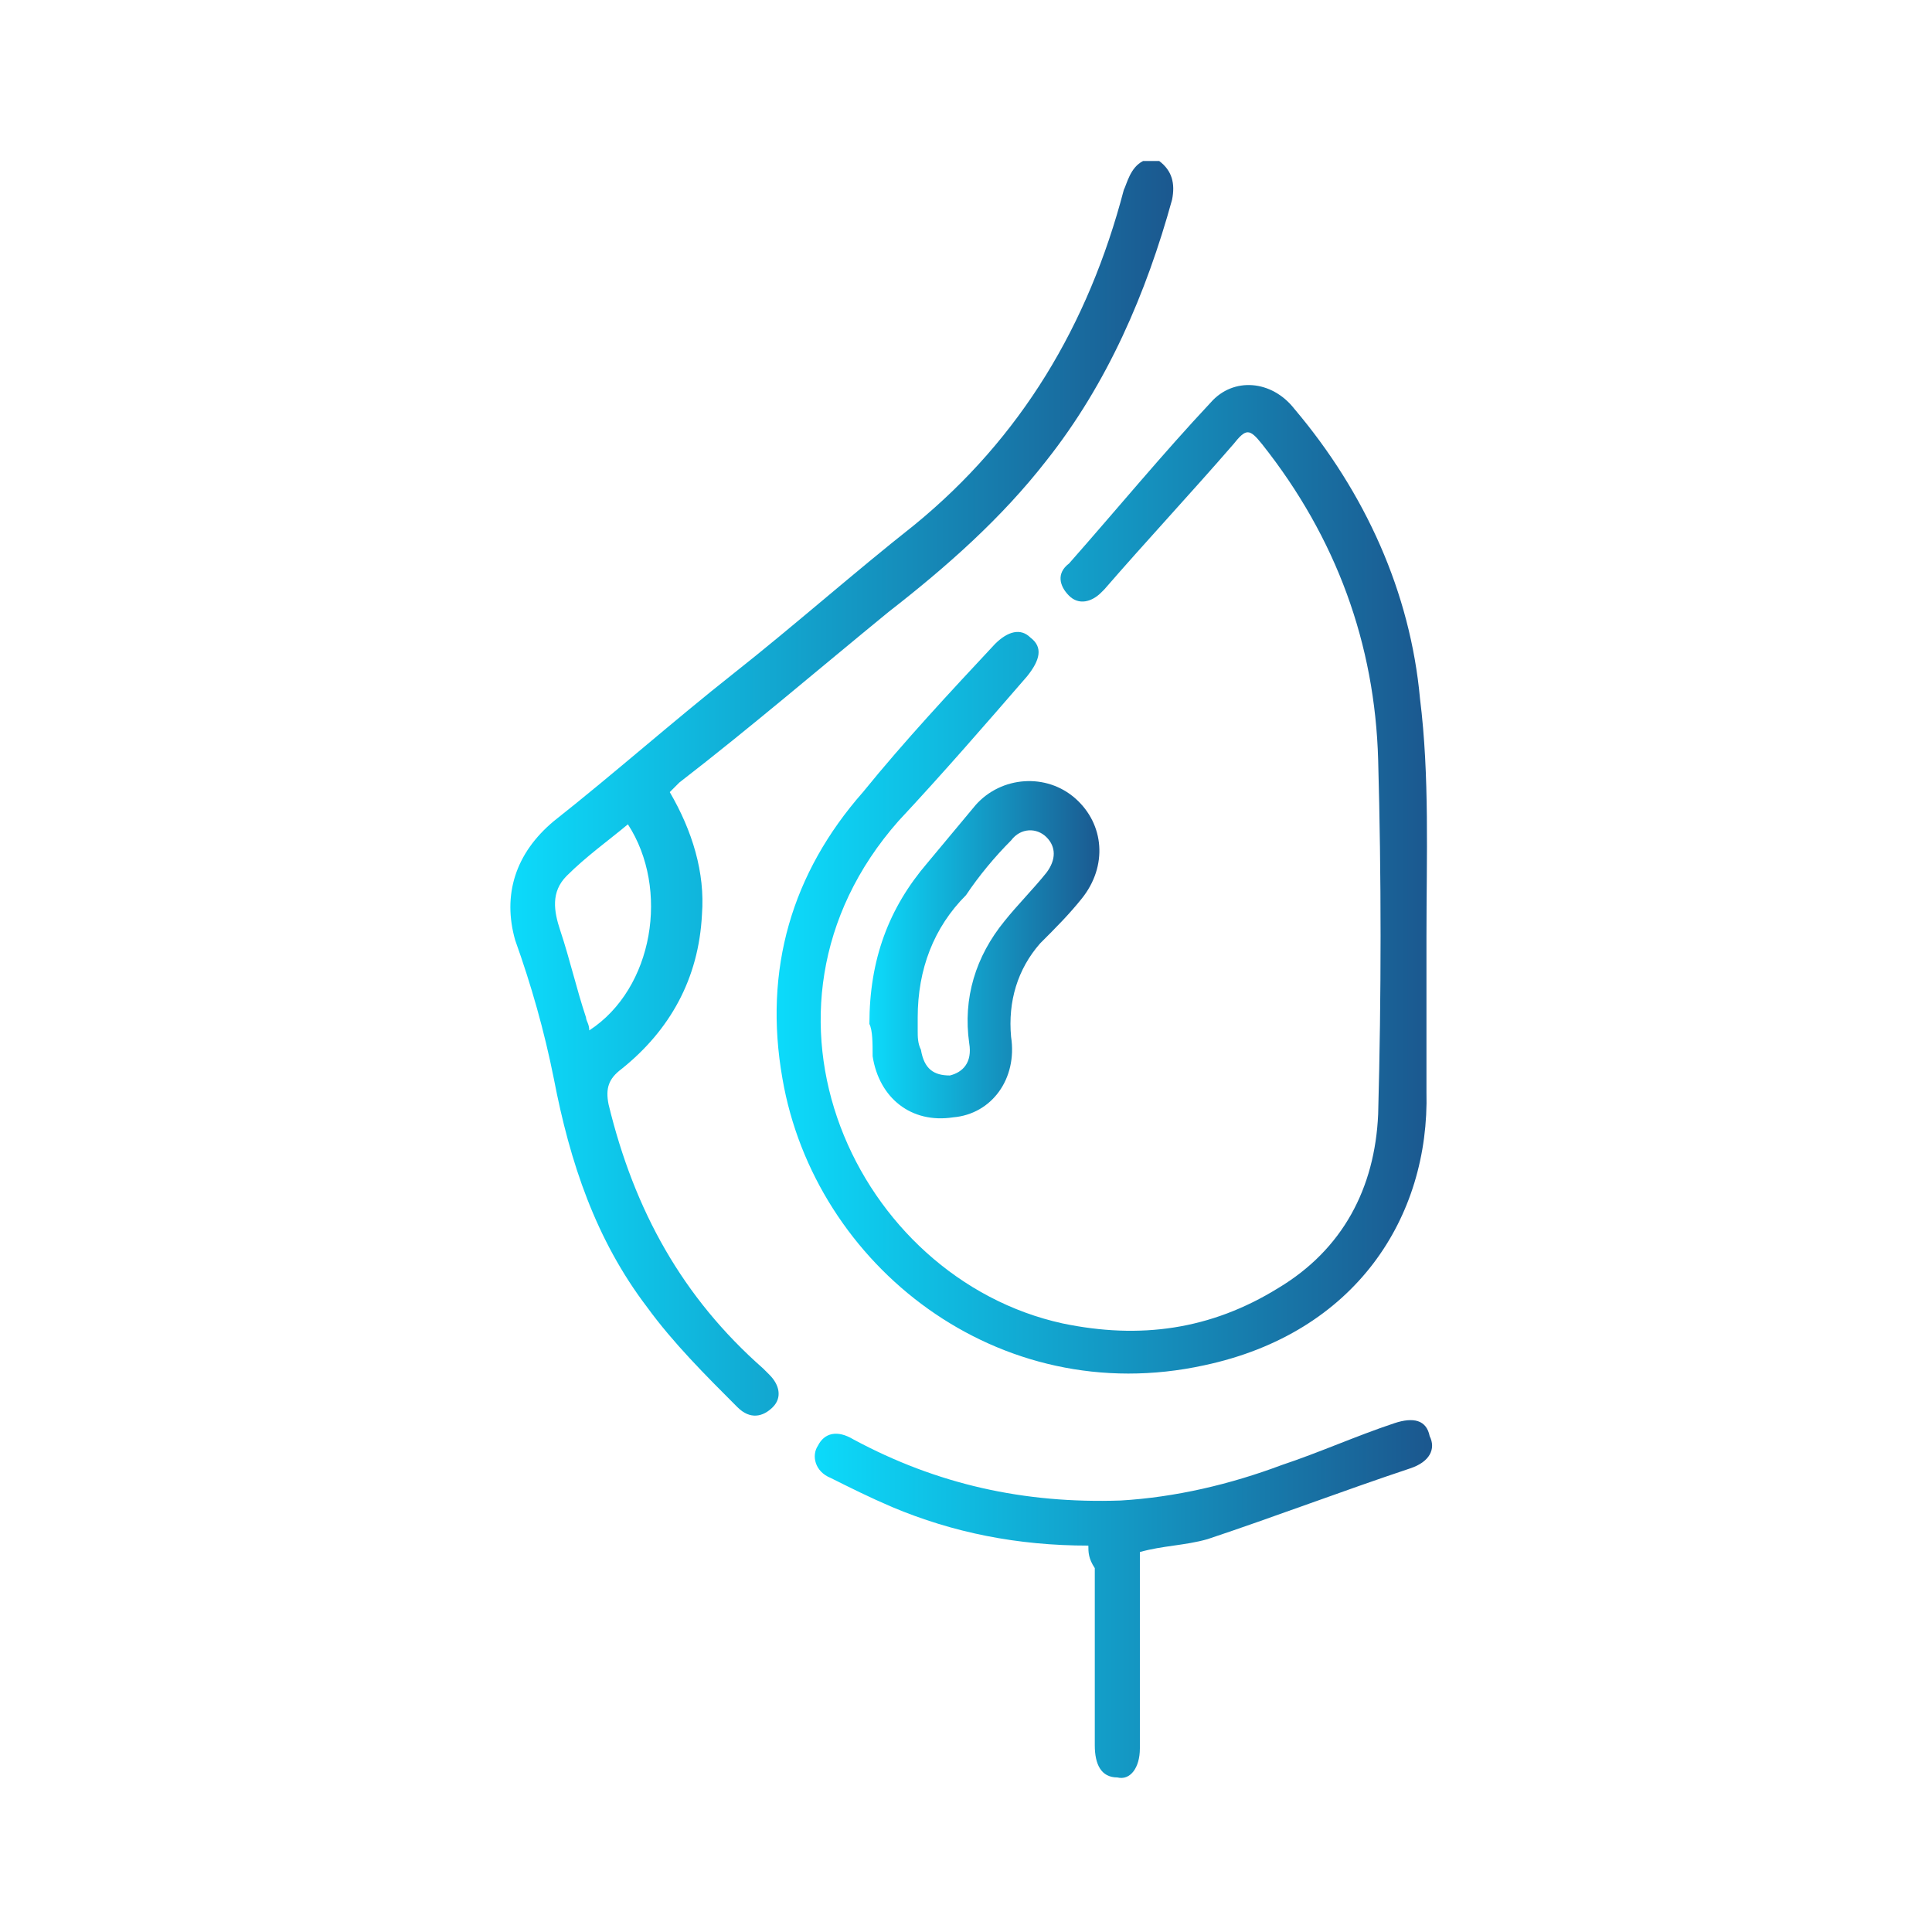
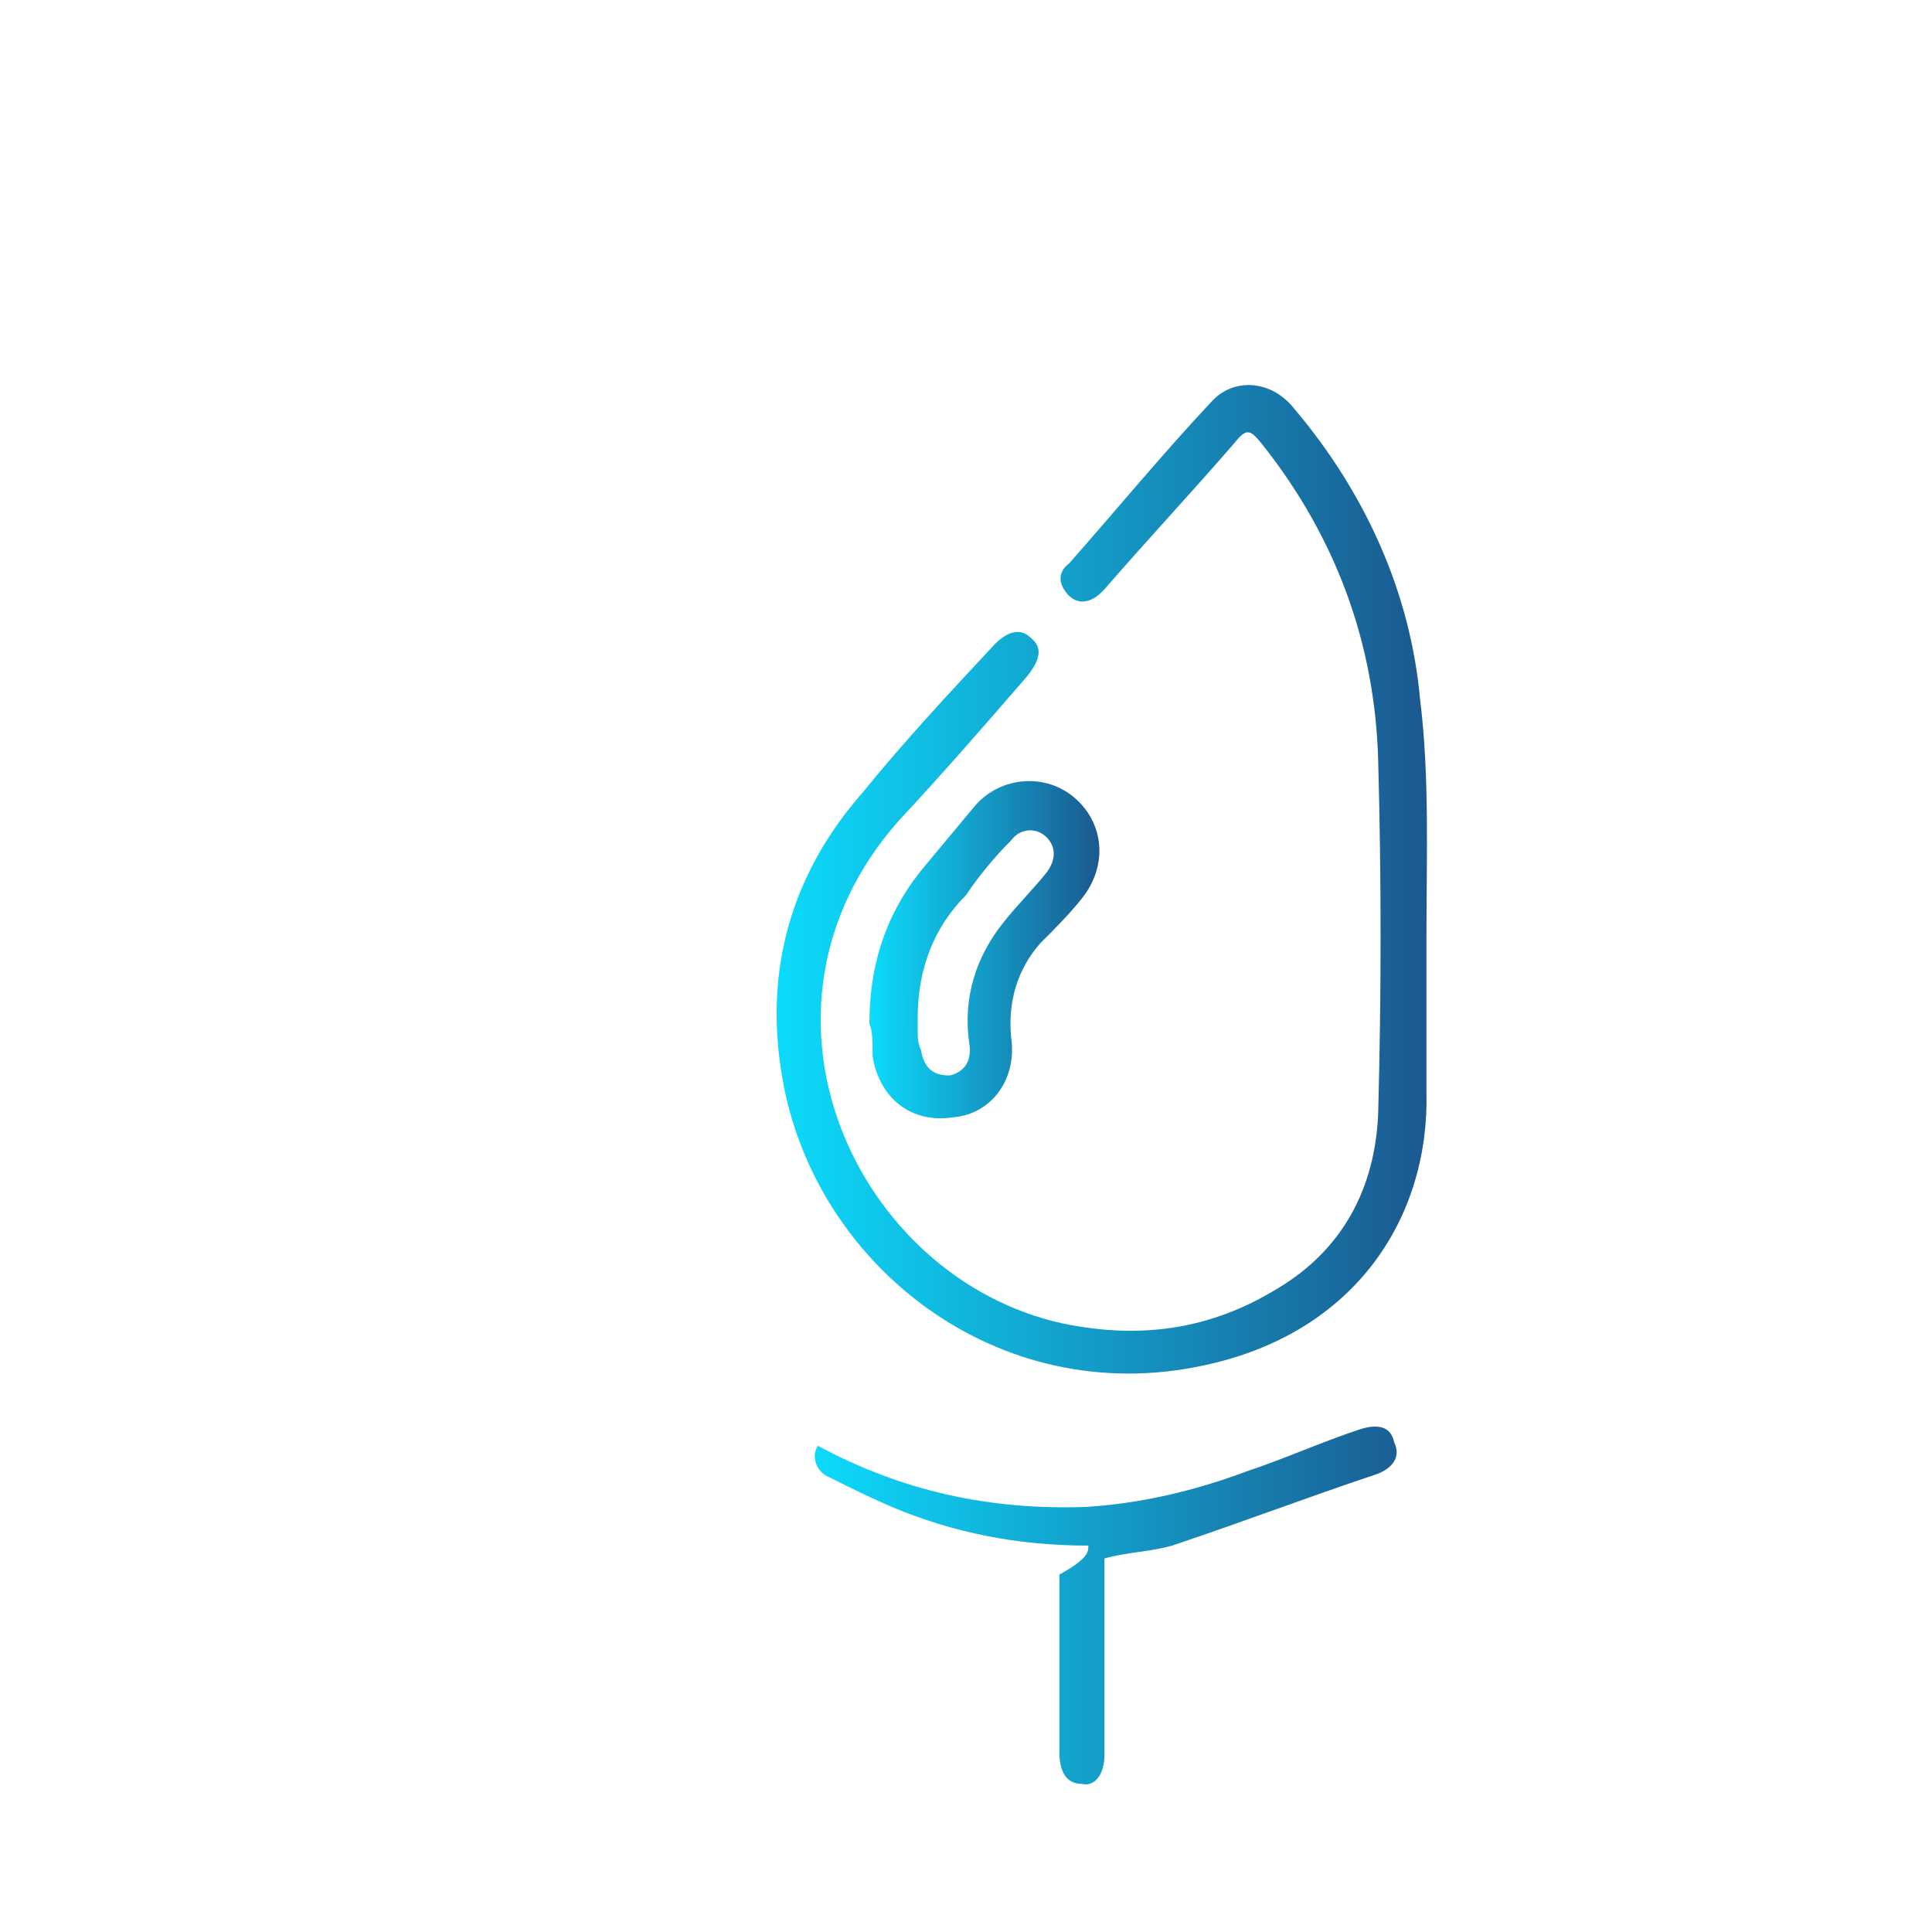
<svg xmlns="http://www.w3.org/2000/svg" version="1.1" id="Layer_1" x="0px" y="0px" viewBox="0 0 60 60" style="enable-background:new 0 0 60 60;" xml:space="preserve">
  <style type="text/css">
	.st0{fill:url(#SVGID_1_);}
	.st1{fill:url(#SVGID_2_);}
	.st2{fill:url(#SVGID_3_);}
	.st3{fill:url(#SVGID_4_);}
</style>
  <g>
    <linearGradient id="SVGID_1_" gradientUnits="userSpaceOnUse" x1="15.819" y1="24.506" x2="36.445" y2="24.506">
      <stop offset="0" style="stop-color:#0CDBFB" />
      <stop offset="1" style="stop-color:#1B588F" />
    </linearGradient>
-     <path class="st0" d="M36,5c0.4,0.3,0.5,0.7,0.4,1.2c-0.8,2.9-2,5.7-3.9,8.1c-1.4,1.8-3.1,3.3-4.9,4.7c-2.2,1.8-4.3,3.6-6.5,5.3   c-0.1,0.1-0.2,0.2-0.3,0.3c0.7,1.2,1.1,2.5,1,3.8c-0.1,2-1,3.6-2.5,4.8c-0.4,0.3-0.5,0.6-0.4,1.1c0.8,3.3,2.3,6,4.8,8.2   c0.1,0.1,0.1,0.1,0.2,0.2c0.3,0.3,0.4,0.7,0.1,1c-0.3,0.3-0.7,0.4-1.1,0c-1-1-2-2-2.8-3.1c-1.6-2.1-2.4-4.5-2.9-7.1   c-0.3-1.5-0.7-2.9-1.2-4.3c-0.4-1.4,0-2.7,1.2-3.7c1.9-1.5,3.7-3.1,5.6-4.6c1.9-1.5,3.7-3.1,5.6-4.6c3.3-2.7,5.4-6.2,6.5-10.4   C35,5.7,35.1,5.2,35.5,5C35.7,5,35.9,5,36,5z M19.5,25.6c-0.6,0.5-1.3,1-1.9,1.6c-0.5,0.5-0.4,1.1-0.2,1.7c0.3,0.9,0.5,1.8,0.8,2.7   c0,0.1,0.1,0.2,0.1,0.4C20.3,30.7,20.8,27.6,19.5,25.6z" />
    <linearGradient id="SVGID_2_" gradientUnits="userSpaceOnUse" x1="24.112" y1="27.327" x2="44.403" y2="27.327">
      <stop offset="0" style="stop-color:#0CDBFB" />
      <stop offset="1" style="stop-color:#1B588F" />
    </linearGradient>
    <path class="st1" d="M44.3,29.1c0,1.6,0,3.2,0,4.8c0.1,3.9-2.2,7.5-6.9,8.5c-6.4,1.4-12.1-3.1-13.1-8.9c-0.6-3.4,0.3-6.4,2.5-8.9   c1.3-1.6,2.7-3.1,4.1-4.6c0.4-0.4,0.8-0.5,1.1-0.2c0.4,0.3,0.3,0.7-0.1,1.2c-1.3,1.5-2.6,3-4,4.5c-5.2,5.9-1.3,14.2,5.1,15.6   c2.4,0.5,4.6,0.2,6.7-1.1c2-1.2,3-3.1,3.1-5.4c0.1-3.7,0.1-7.4,0-11c-0.1-3.6-1.3-6.9-3.6-9.8c-0.4-0.5-0.5-0.5-0.9,0   c-1.3,1.5-2.7,3-4,4.5c0,0-0.1,0.1-0.1,0.1c-0.3,0.3-0.7,0.4-1,0.1c-0.3-0.3-0.4-0.7,0-1c1.5-1.7,2.9-3.4,4.4-5   c0.7-0.8,1.9-0.7,2.6,0.2c2.2,2.6,3.6,5.7,3.9,9C44.4,24.1,44.3,26.6,44.3,29.1C44.4,29.1,44.3,29.1,44.3,29.1z" />
    <linearGradient id="SVGID_3_" gradientUnits="userSpaceOnUse" x1="25.233" y1="49.448" x2="44.313" y2="49.448">
      <stop offset="0" style="stop-color:#0CDBFB" />
      <stop offset="1" style="stop-color:#1B588F" />
    </linearGradient>
-     <path class="st2" d="M33.8,48c-2.2,0-4.2-0.4-6.1-1.2c-0.7-0.3-1.3-0.6-1.9-0.9c-0.5-0.2-0.6-0.7-0.4-1c0.2-0.4,0.6-0.5,1.1-0.2   c2.6,1.4,5.3,2,8.3,1.9c1.7-0.1,3.4-0.5,5-1.1c1.2-0.4,2.3-0.9,3.5-1.3c0.6-0.2,1-0.1,1.1,0.4c0.2,0.4,0,0.8-0.6,1   c-2.1,0.7-4.2,1.5-6.3,2.2c-0.7,0.2-1.4,0.2-2.1,0.4c0,0.2,0,0.3,0,0.5c0,1.9,0,3.7,0,5.6c0,0.6-0.3,1-0.7,0.9   c-0.5,0-0.7-0.4-0.7-1c0-1.8,0-3.6,0-5.5C33.8,48.4,33.8,48.2,33.8,48z" />
+     <path class="st2" d="M33.8,48c-2.2,0-4.2-0.4-6.1-1.2c-0.7-0.3-1.3-0.6-1.9-0.9c-0.5-0.2-0.6-0.7-0.4-1c2.6,1.4,5.3,2,8.3,1.9c1.7-0.1,3.4-0.5,5-1.1c1.2-0.4,2.3-0.9,3.5-1.3c0.6-0.2,1-0.1,1.1,0.4c0.2,0.4,0,0.8-0.6,1   c-2.1,0.7-4.2,1.5-6.3,2.2c-0.7,0.2-1.4,0.2-2.1,0.4c0,0.2,0,0.3,0,0.5c0,1.9,0,3.7,0,5.6c0,0.6-0.3,1-0.7,0.9   c-0.5,0-0.7-0.4-0.7-1c0-1.8,0-3.6,0-5.5C33.8,48.4,33.8,48.2,33.8,48z" />
    <linearGradient id="SVGID_4_" gradientUnits="userSpaceOnUse" x1="27.04" y1="29.521" x2="34.18" y2="29.521">
      <stop offset="0" style="stop-color:#0CDBFB" />
      <stop offset="1" style="stop-color:#1B588F" />
    </linearGradient>
    <path class="st3" d="M27,31.8c0-2,0.6-3.6,1.8-5c0.5-0.6,1-1.2,1.5-1.8c0.8-0.9,2.2-1,3.1-0.2c0.9,0.8,1,2.1,0.2,3.1   c-0.4,0.5-0.8,0.9-1.3,1.4c-0.7,0.8-1,1.8-0.9,2.9c0.2,1.3-0.6,2.4-1.8,2.5c-1.3,0.2-2.3-0.6-2.5-1.9C27.1,32.4,27.1,32,27,31.8z    M28.5,31.6c0,0.1,0,0.3,0,0.4c0,0.2,0,0.4,0.1,0.6c0.1,0.6,0.4,0.8,0.9,0.8c0.4-0.1,0.7-0.4,0.6-1c-0.2-1.4,0.2-2.7,1.1-3.8   c0.4-0.5,0.9-1,1.3-1.5c0.3-0.4,0.3-0.8,0-1.1c-0.3-0.3-0.8-0.3-1.1,0.1c-0.5,0.5-1,1.1-1.4,1.7C29,28.8,28.5,30.1,28.5,31.6z" />
  </g>
</svg>